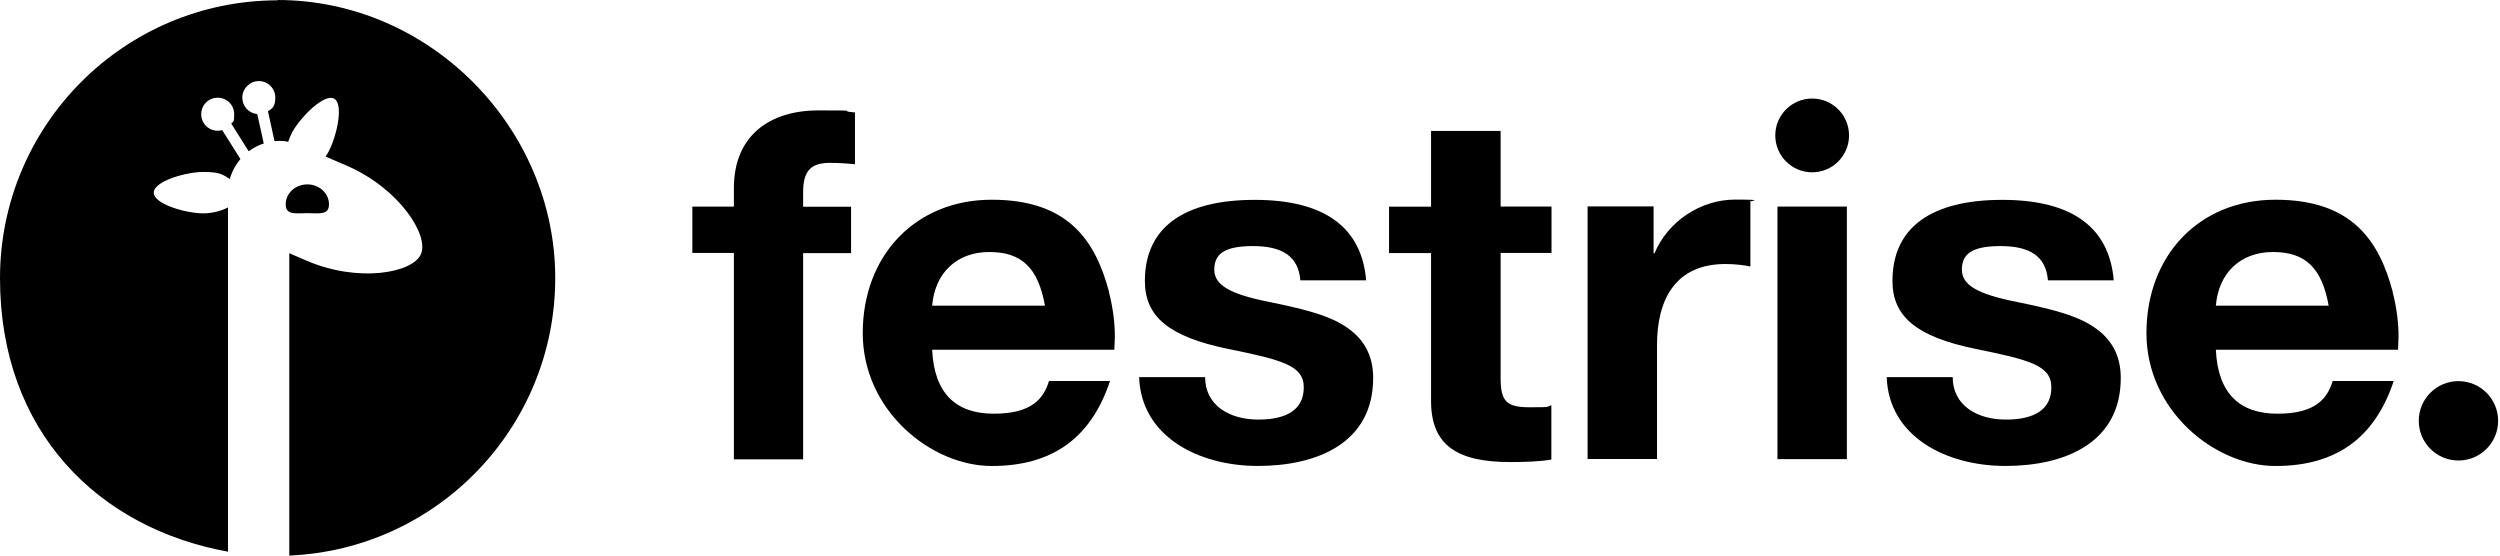
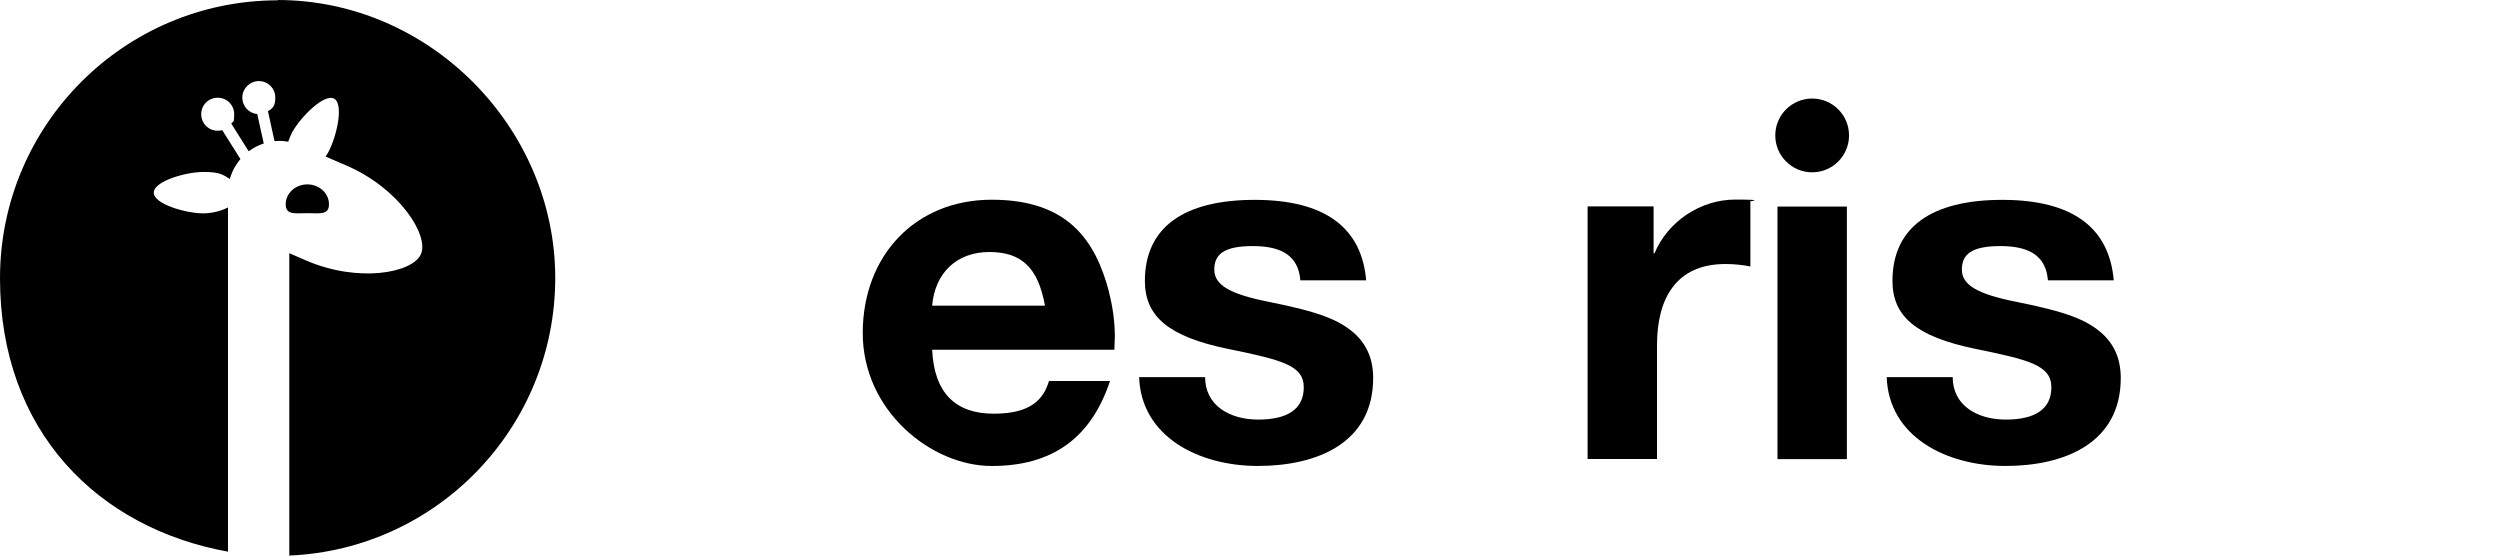
<svg xmlns="http://www.w3.org/2000/svg" width="144" height="32" viewBox="0 0 144 32" fill="none">
-   <path d="M42.272 26.447V14.57H39.879V11.899H42.272V10.832C42.272 7.794 44.352 6.359 47.139 6.359C49.927 6.359 48.072 6.386 49.246 6.476V9.461C48.735 9.407 48.233 9.38 47.812 9.38C46.718 9.38 46.261 9.828 46.261 11.065V11.908H49.022V14.579H46.261V26.456H42.263L42.272 26.447Z" fill="black" />
  <path d="M63.874 16.819C64.125 17.778 64.215 18.675 64.215 19.383L64.188 20.145H53.692C53.808 22.646 55.045 23.829 57.241 23.829C59.437 23.829 60.109 22.959 60.423 21.947H63.937C62.843 25.236 60.611 26.841 57.125 26.841C53.638 26.841 49.694 23.659 49.694 19.186C49.694 14.713 52.733 11.504 57.125 11.504C61.517 11.504 63.094 13.843 63.883 16.819H63.874ZM60.19 17.608C59.796 15.412 58.837 14.516 56.981 14.516C55.126 14.516 53.853 15.699 53.692 17.608H60.19Z" fill="black" />
  <path d="M78.7 16.146H74.9C74.783 14.739 73.833 14.174 72.166 14.174C70.498 14.174 69.943 14.649 69.943 15.527C69.943 16.406 70.812 16.935 73.071 17.383C76.029 17.974 77.096 18.423 77.965 19.158C78.727 19.83 79.094 20.681 79.094 21.775C79.094 25.522 75.859 26.839 72.453 26.839C69.046 26.839 65.73 25.154 65.613 21.721H69.414C69.414 23.353 70.821 24.168 72.479 24.168C74.138 24.168 75.097 23.577 75.097 22.313C75.097 21.049 73.86 20.735 70.705 20.09C67.325 19.391 65.945 18.234 65.945 16.182C65.945 13.089 68.195 11.512 72.273 11.512C76.352 11.512 78.44 13.143 78.691 16.155L78.7 16.146Z" fill="black" />
-   <path d="M86.436 7.531V11.896H89.367V14.568H86.436V21.774C86.436 23.128 86.776 23.459 88.121 23.459C89.465 23.459 89.017 23.433 89.358 23.343V26.471C88.686 26.588 87.78 26.615 86.991 26.615C83.98 26.615 82.429 25.683 82.429 23.101V14.577H80.009V11.905H82.429V7.54H86.427L86.436 7.531Z" fill="black" />
  <path d="M100.822 11.639V15.35C100.428 15.27 99.953 15.207 99.388 15.207C96.493 15.207 95.444 17.26 95.444 19.877V26.438H91.446V11.89H95.247V14.588H95.301C96.062 12.76 97.945 11.496 99.944 11.496C101.943 11.496 100.616 11.577 100.813 11.639H100.822Z" fill="black" />
  <path d="M106.38 11.898V26.446H102.382V11.898H106.38Z" fill="black" />
  <path d="M121.761 16.146H117.961C117.844 14.739 116.894 14.174 115.227 14.174C113.559 14.174 113.004 14.649 113.004 15.527C113.004 16.406 113.873 16.935 116.132 17.383C119.09 17.974 120.157 18.423 121.026 19.158C121.788 19.83 122.156 20.681 122.156 21.775C122.156 25.522 118.92 26.839 115.514 26.839C112.107 26.839 108.791 25.154 108.674 21.721H112.475C112.475 23.353 113.882 24.168 115.54 24.168C117.199 24.168 118.158 23.577 118.158 22.313C118.158 21.049 116.921 20.735 113.766 20.09C110.386 19.391 109.006 18.234 109.006 16.182C109.006 13.089 111.256 11.512 115.334 11.512C119.413 11.512 121.501 13.143 121.752 16.155L121.761 16.146Z" fill="black" />
-   <path d="M137.815 16.819C138.066 17.778 138.156 18.675 138.156 19.383L138.129 20.145H127.633C127.749 22.646 128.986 23.829 131.182 23.829C133.378 23.829 134.05 22.959 134.364 21.947H137.878C136.784 25.236 134.552 26.841 131.066 26.841C127.579 26.841 123.635 23.659 123.635 19.186C123.635 14.713 126.673 11.504 131.066 11.504C135.458 11.504 137.035 13.843 137.824 16.819H137.815ZM134.131 17.608C133.737 15.412 132.778 14.516 130.922 14.516C129.067 14.516 127.794 15.699 127.633 17.608H134.131Z" fill="black" />
-   <path d="M141.607 26.525C142.869 26.525 143.892 25.501 143.892 24.239C143.892 22.977 142.869 21.953 141.607 21.953C140.344 21.953 139.321 22.977 139.321 24.239C139.321 25.501 140.344 26.525 141.607 26.525Z" fill="black" />
  <path d="M104.381 9.925C105.554 9.925 106.505 8.973 106.505 7.8C106.505 6.627 105.554 5.676 104.381 5.676C103.207 5.676 102.256 6.627 102.256 7.8C102.256 8.973 103.207 9.925 104.381 9.925Z" fill="black" />
  <path d="M16.009 0.018C7.171 0.018 0 7.189 0 16.027C0 24.865 5.665 30.422 13.132 31.776V11.948C12.719 12.164 12.191 12.289 11.706 12.289C10.72 12.289 8.856 11.76 8.856 11.097C8.856 10.434 10.72 9.905 11.706 9.905C12.692 9.905 12.818 10.057 13.239 10.308C13.275 10.174 13.32 10.048 13.374 9.923C13.499 9.636 13.661 9.385 13.849 9.161L12.8 7.494C12.719 7.52 12.63 7.529 12.54 7.529C12.011 7.529 11.59 7.108 11.59 6.579C11.59 6.05 12.011 5.629 12.54 5.629C13.069 5.629 13.49 6.05 13.49 6.579C13.49 7.108 13.428 6.965 13.32 7.117L14.324 8.713C14.593 8.515 14.889 8.363 15.193 8.264L14.817 6.57C14.333 6.525 13.956 6.122 13.956 5.62C13.956 5.118 14.378 4.67 14.906 4.67C15.435 4.67 15.857 5.091 15.857 5.62C15.857 6.149 15.686 6.239 15.435 6.409L15.812 8.13C16.072 8.103 16.341 8.112 16.601 8.166C16.663 7.969 16.744 7.789 16.834 7.61C17.309 6.75 18.671 5.369 19.245 5.683C19.819 5.997 19.388 7.888 18.913 8.757C18.868 8.847 18.815 8.928 18.752 9.017C19.236 9.224 19.711 9.43 19.98 9.546C22.992 10.855 24.722 13.544 24.247 14.637C23.771 15.731 20.625 16.305 17.613 14.996C17.398 14.898 17.04 14.745 16.663 14.584V32C25.188 31.642 31.982 24.614 31.982 16.009C31.982 7.404 24.811 0 15.973 0L16.009 0.018Z" fill="black" />
  <path d="M17.703 12.279C18.393 12.279 18.949 12.405 18.949 11.768C18.949 11.132 18.393 10.621 17.703 10.621C17.013 10.621 16.457 11.132 16.457 11.768C16.457 12.405 17.013 12.279 17.703 12.279Z" fill="black" />
</svg>